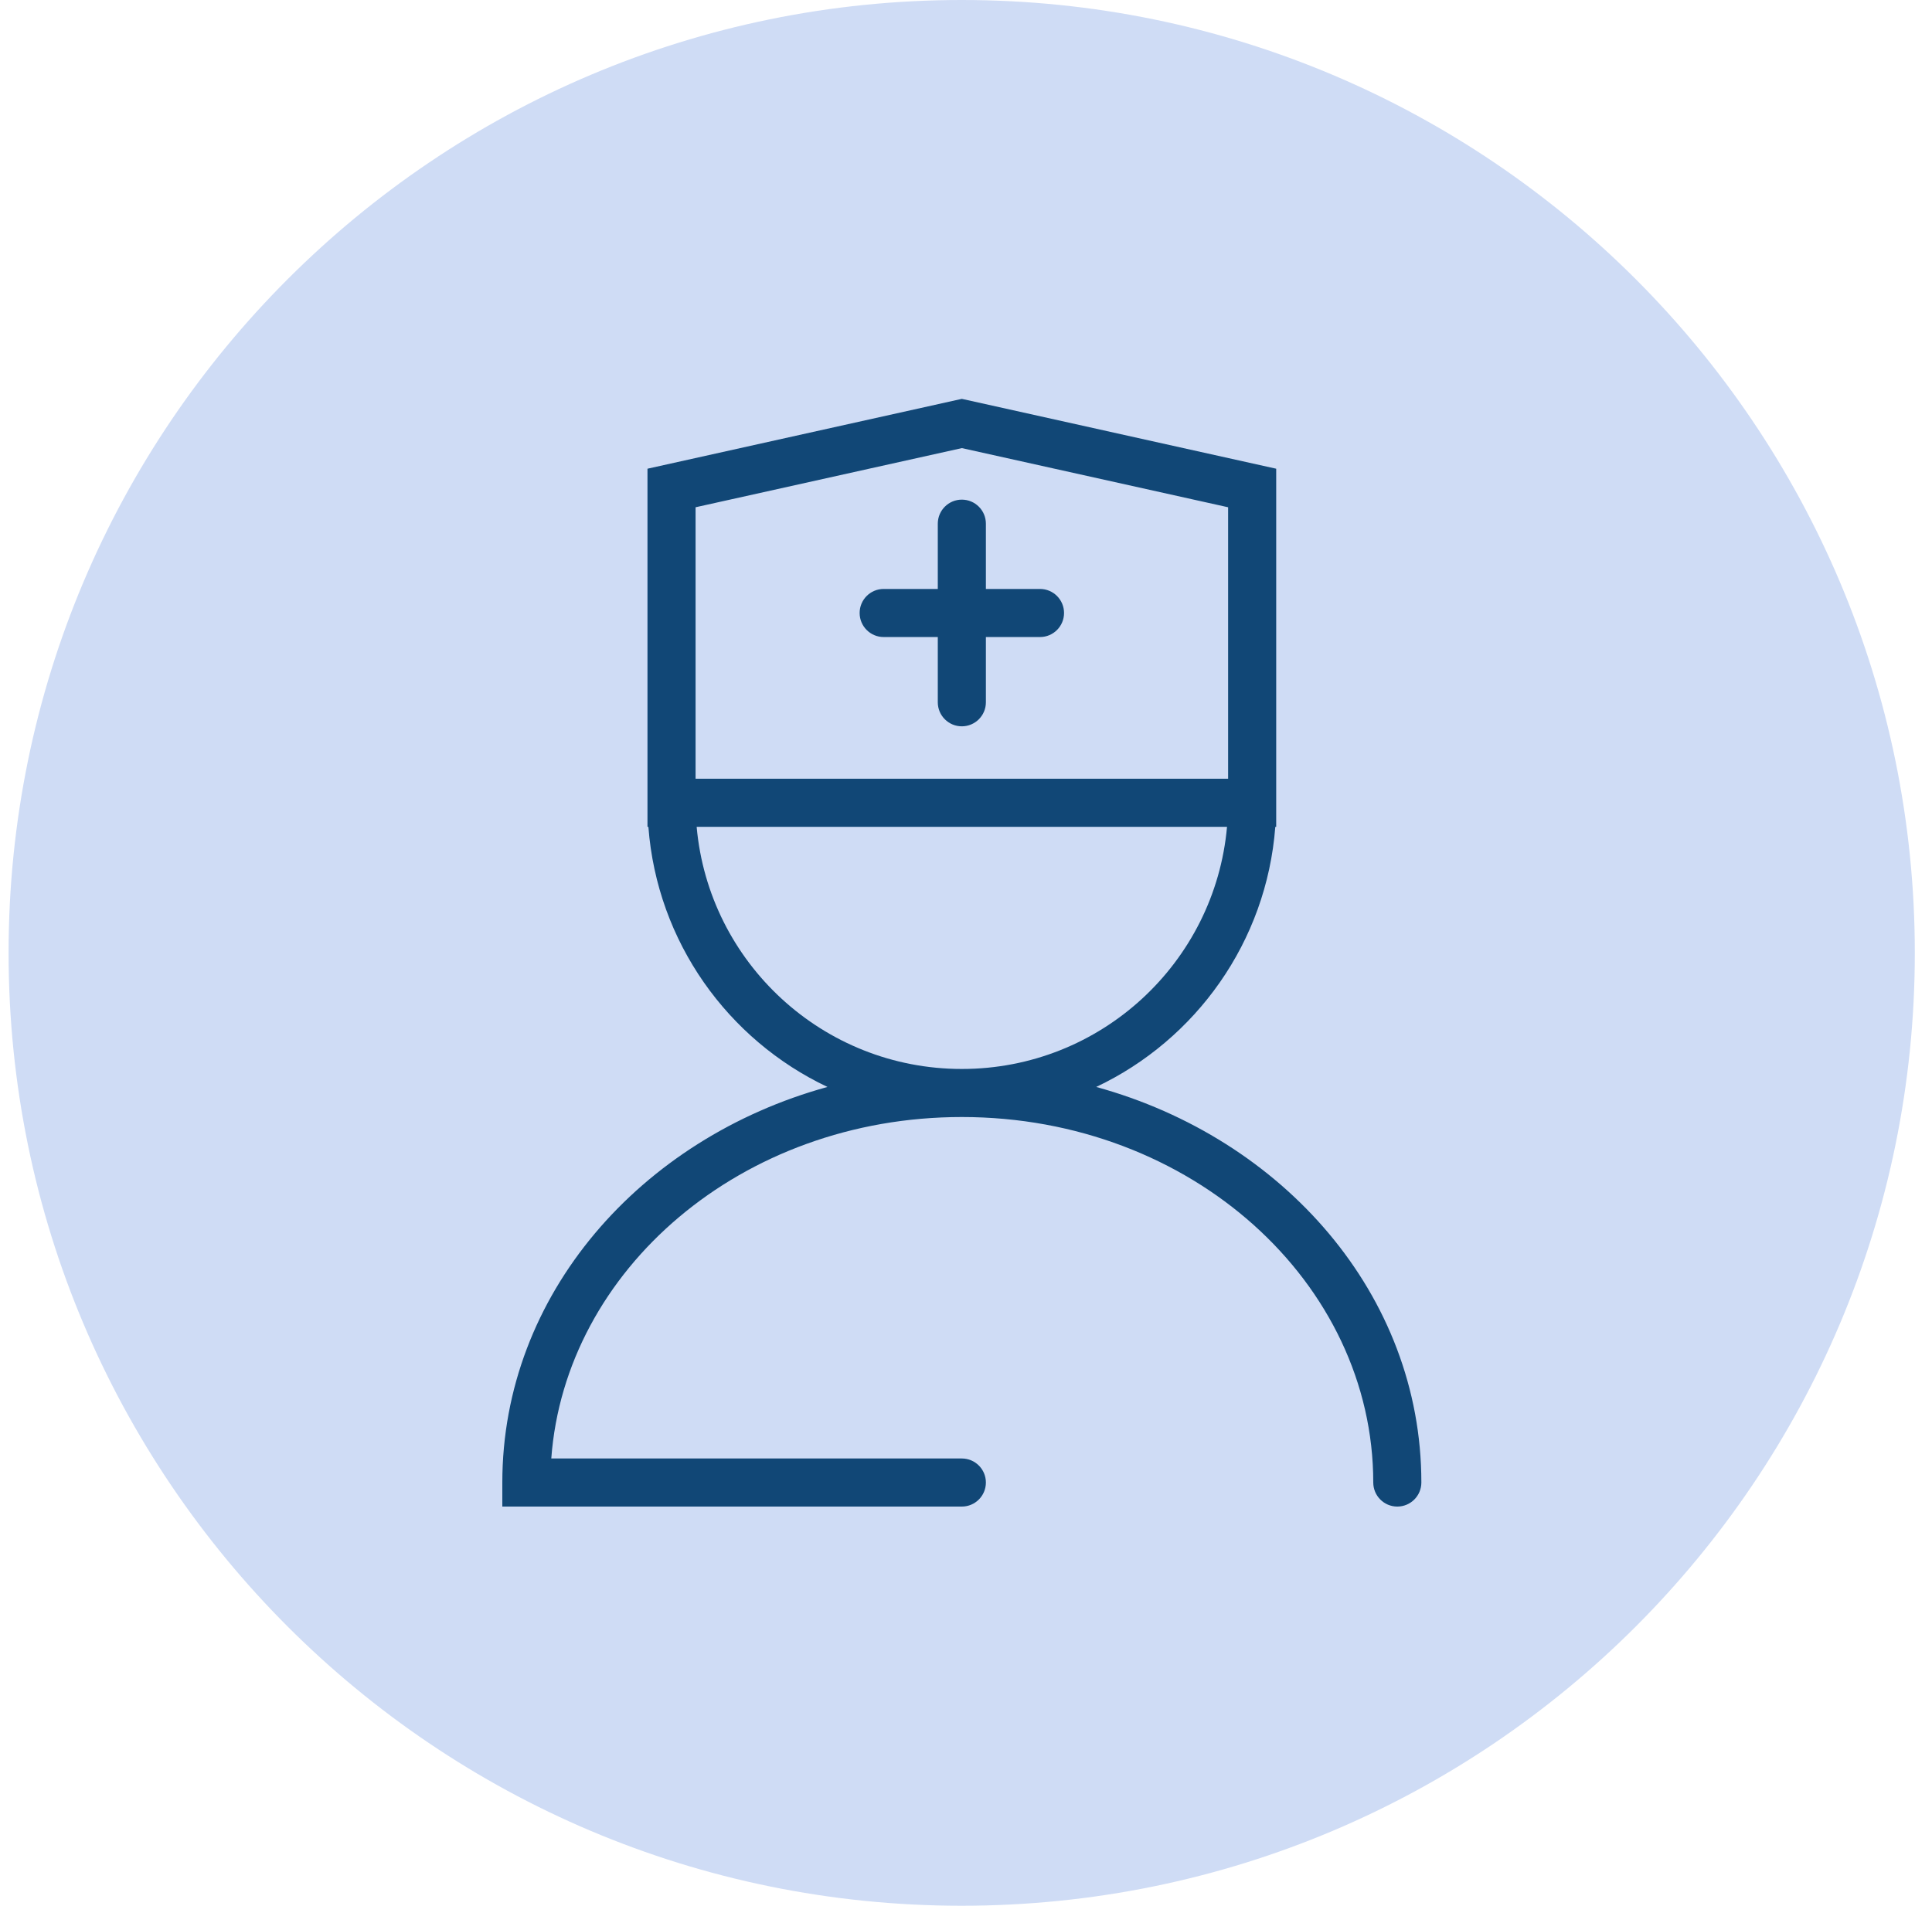
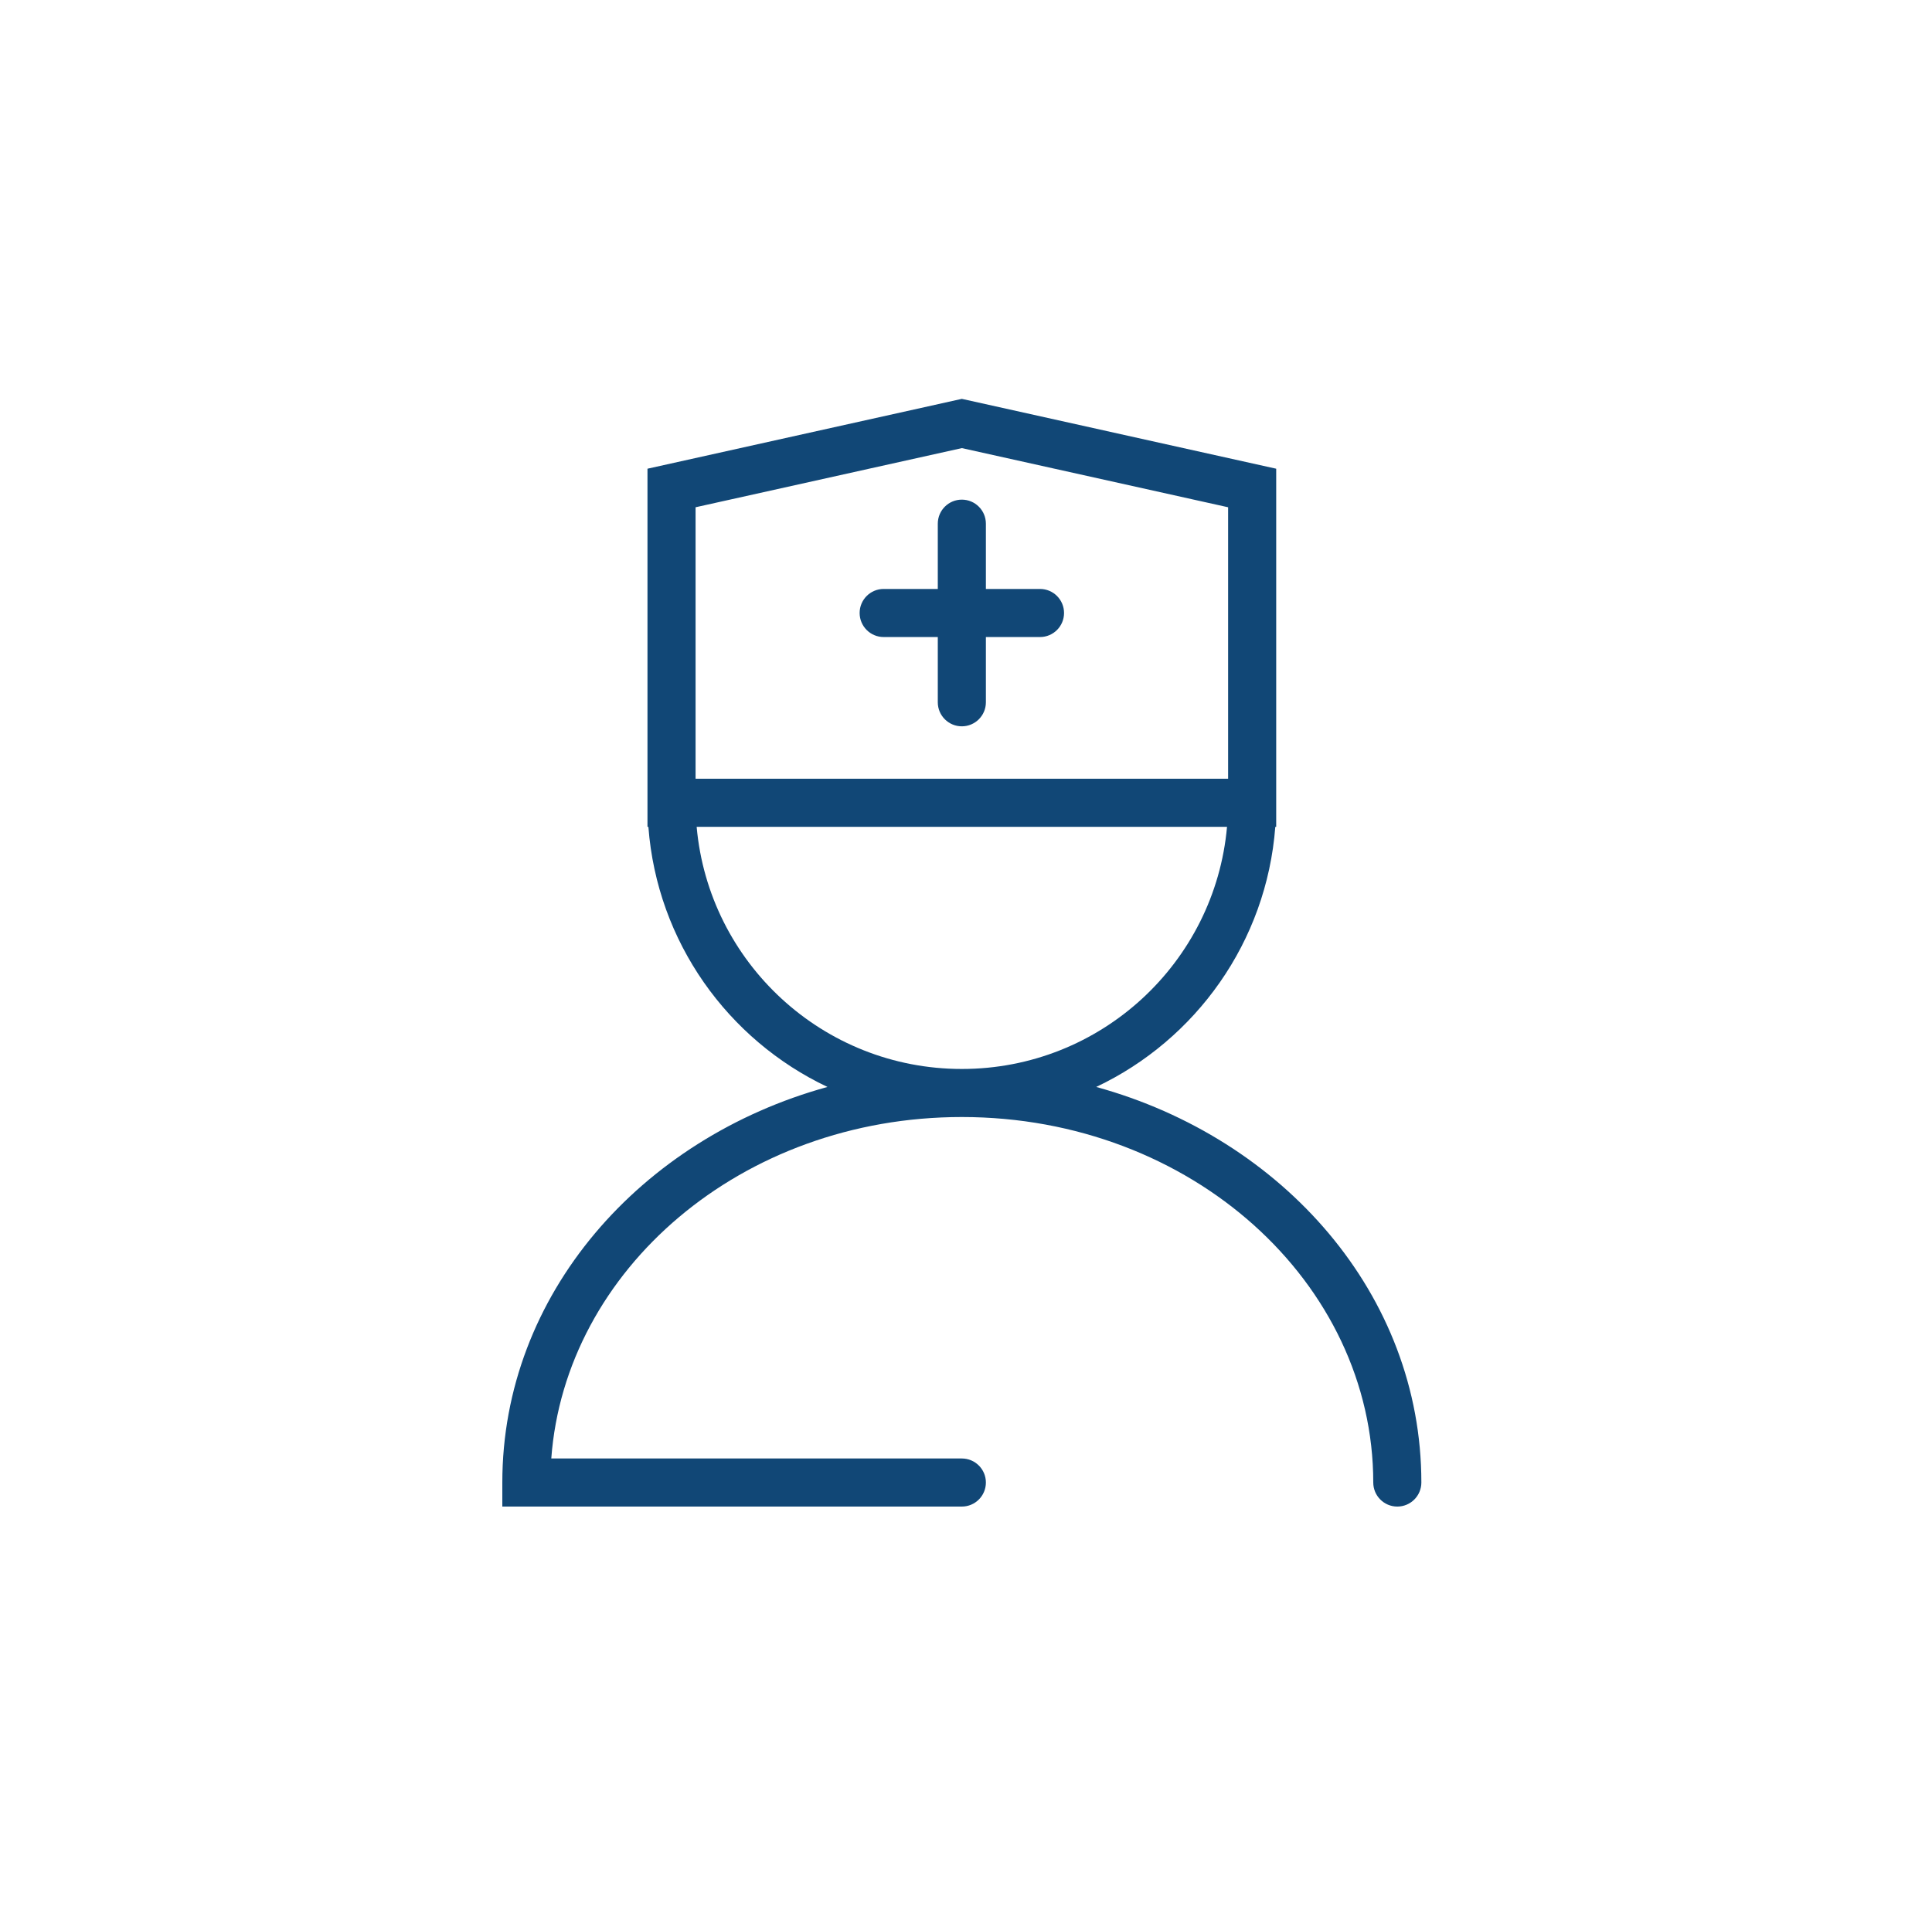
<svg xmlns="http://www.w3.org/2000/svg" width="75" height="74" viewBox="0 0 75 74" fill="none">
  <g clip-path="url(#clip0_1_3642)">
-     <path d="M74.333 37C74.333 16.566 57.768 0 37.333 0C16.899 0 0.333 16.566 0.333 37C0.333 57.434 16.899 74 37.333 74C57.768 74 74.333 57.434 74.333 37Z" fill="#CFDCF5" />
    <path fill-rule="evenodd" clip-rule="evenodd" d="M37.338 16.888L48.175 19.296V30.738H26.502V19.296L37.338 16.888ZM49.042 18.601L37.338 16L25.635 18.601V30.738V31.171V31.605H25.643C25.826 36.647 29.2 40.875 33.805 42.332C25.952 43.793 20 50.026 20 57.566V58H20.433H37.338C37.578 58 37.772 57.806 37.772 57.566C37.772 57.327 37.578 57.133 37.338 57.133H20.874C21.131 49.261 28.359 42.874 37.338 42.874C46.482 42.874 53.81 49.496 53.81 57.566C53.81 57.806 54.004 58 54.243 58C54.483 58 54.677 57.806 54.677 57.566C54.677 50.026 48.724 43.793 40.872 42.332C45.477 40.875 48.85 36.647 49.034 31.605H49.042V31.171V30.738V18.601ZM48.166 31.605C47.939 37.389 43.178 42.008 37.338 42.008C31.499 42.008 26.738 37.389 26.51 31.605H48.166ZM37.772 20.335C37.772 20.095 37.578 19.901 37.338 19.901C37.099 19.901 36.905 20.095 36.905 20.335V23.369H34.304C34.065 23.369 33.871 23.563 33.871 23.802C33.871 24.042 34.065 24.236 34.304 24.236H36.905V27.27C36.905 27.509 37.099 27.703 37.338 27.703C37.578 27.703 37.772 27.509 37.772 27.27V24.236H40.373C40.612 24.236 40.806 24.042 40.806 23.802C40.806 23.563 40.612 23.369 40.373 23.369H37.772V20.335Z" fill="#114776" />
    <path fill-rule="evenodd" clip-rule="evenodd" d="M37.338 15.488L49.542 18.2V32.105H49.507C49.168 36.578 46.419 40.377 42.555 42.206C49.808 44.202 55.177 50.267 55.177 57.566C55.177 58.082 54.759 58.5 54.243 58.5C53.728 58.5 53.31 58.082 53.31 57.566C53.31 49.823 46.259 43.374 37.338 43.374C28.779 43.374 21.939 49.313 21.401 56.633H37.338C37.854 56.633 38.272 57.051 38.272 57.566C38.272 58.082 37.854 58.5 37.338 58.5H19.5V57.566C19.5 50.267 24.869 44.202 32.122 42.206C28.258 40.377 25.509 36.578 25.17 32.105H25.135V18.2L37.338 15.488ZM33.905 42.686C34.575 42.562 35.26 42.474 35.956 42.424C35.265 42.34 34.594 42.194 33.947 41.992L33.905 42.686ZM40.73 41.992C40.083 42.194 39.411 42.34 38.721 42.424C39.417 42.474 40.102 42.562 40.772 42.686L40.73 41.992ZM27.002 19.697V30.238H47.675V19.697L37.338 17.4L27.002 19.697ZM36.405 20.335C36.405 19.819 36.823 19.401 37.338 19.401C37.854 19.401 38.272 19.819 38.272 20.335V22.869H40.373C40.888 22.869 41.306 23.287 41.306 23.802C41.306 24.318 40.888 24.736 40.373 24.736H38.272V27.27C38.272 27.785 37.854 28.203 37.338 28.203C36.823 28.203 36.405 27.785 36.405 27.27V24.736H34.304C33.789 24.736 33.371 24.318 33.371 23.802C33.371 23.287 33.789 22.869 34.304 22.869H36.405V20.335ZM27.044 32.105C27.515 37.376 31.944 41.508 37.338 41.508C42.733 41.508 47.162 37.376 47.633 32.105H27.044Z" fill="#114776" />
  </g>
  <defs>
    <clipPath id="clip0_1_3642">
      <rect width="74" height="74" fill="white" transform="translate(0.333)" />
    </clipPath>
  </defs>
</svg>